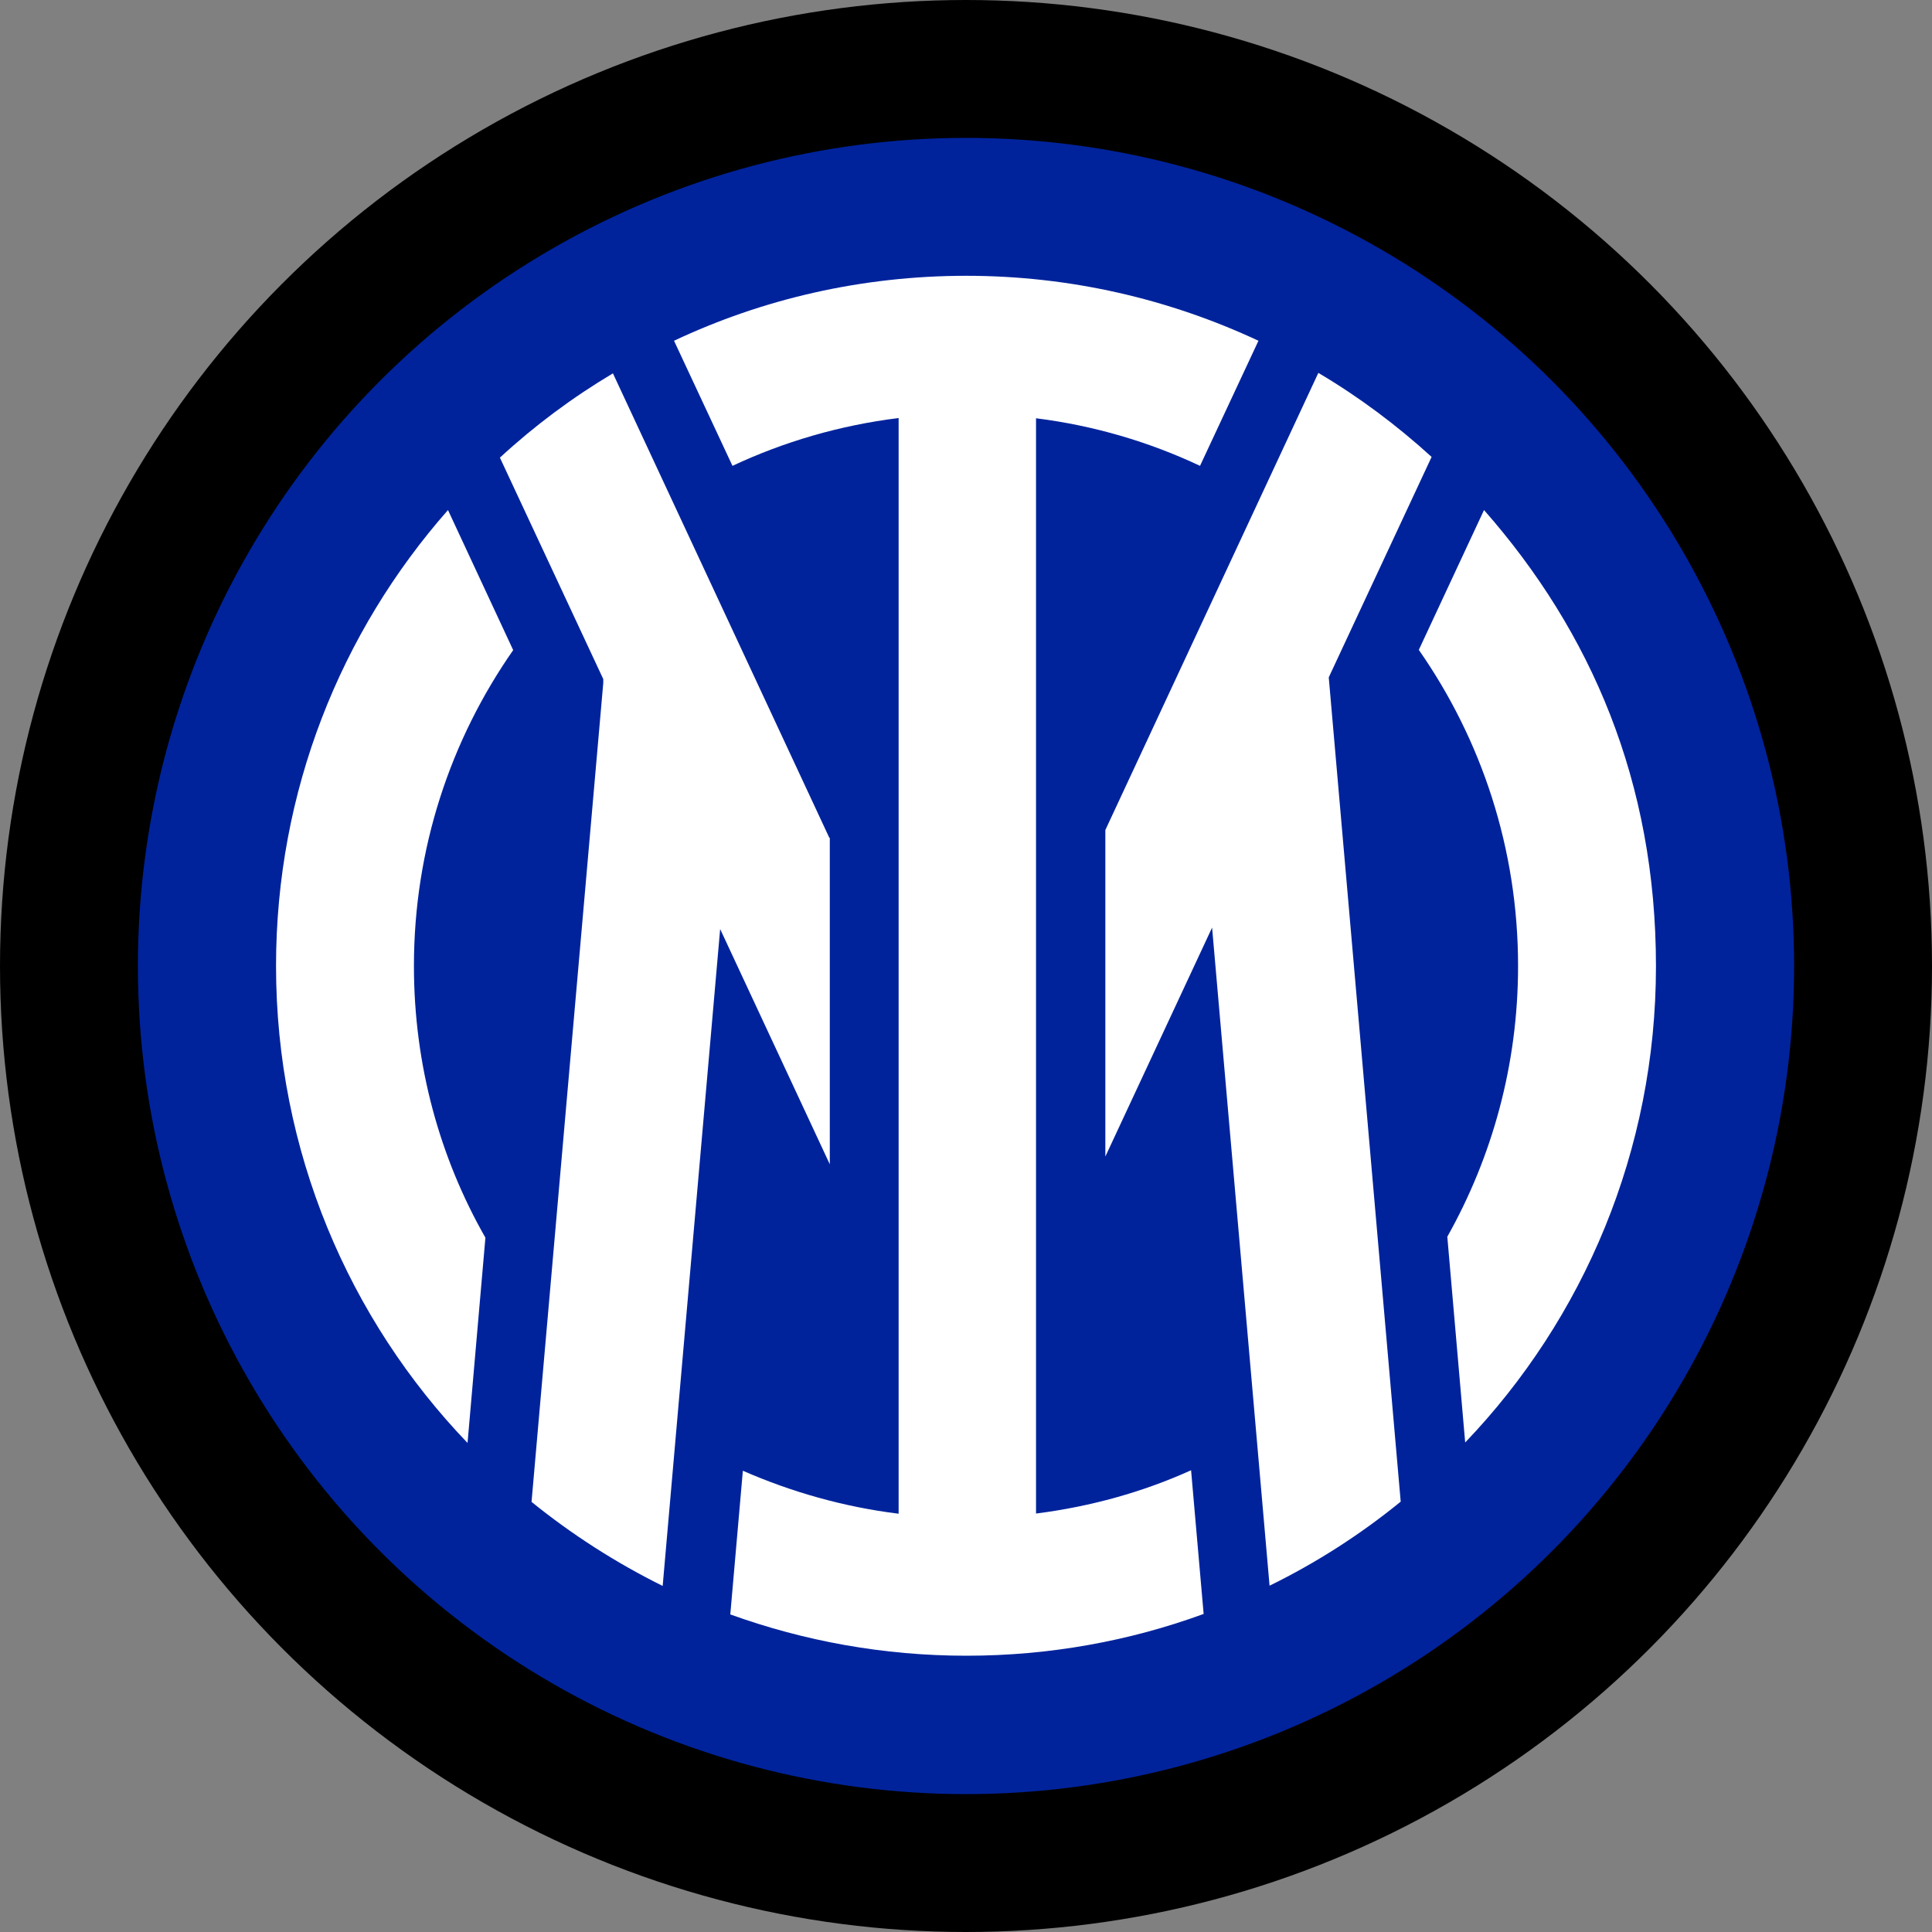
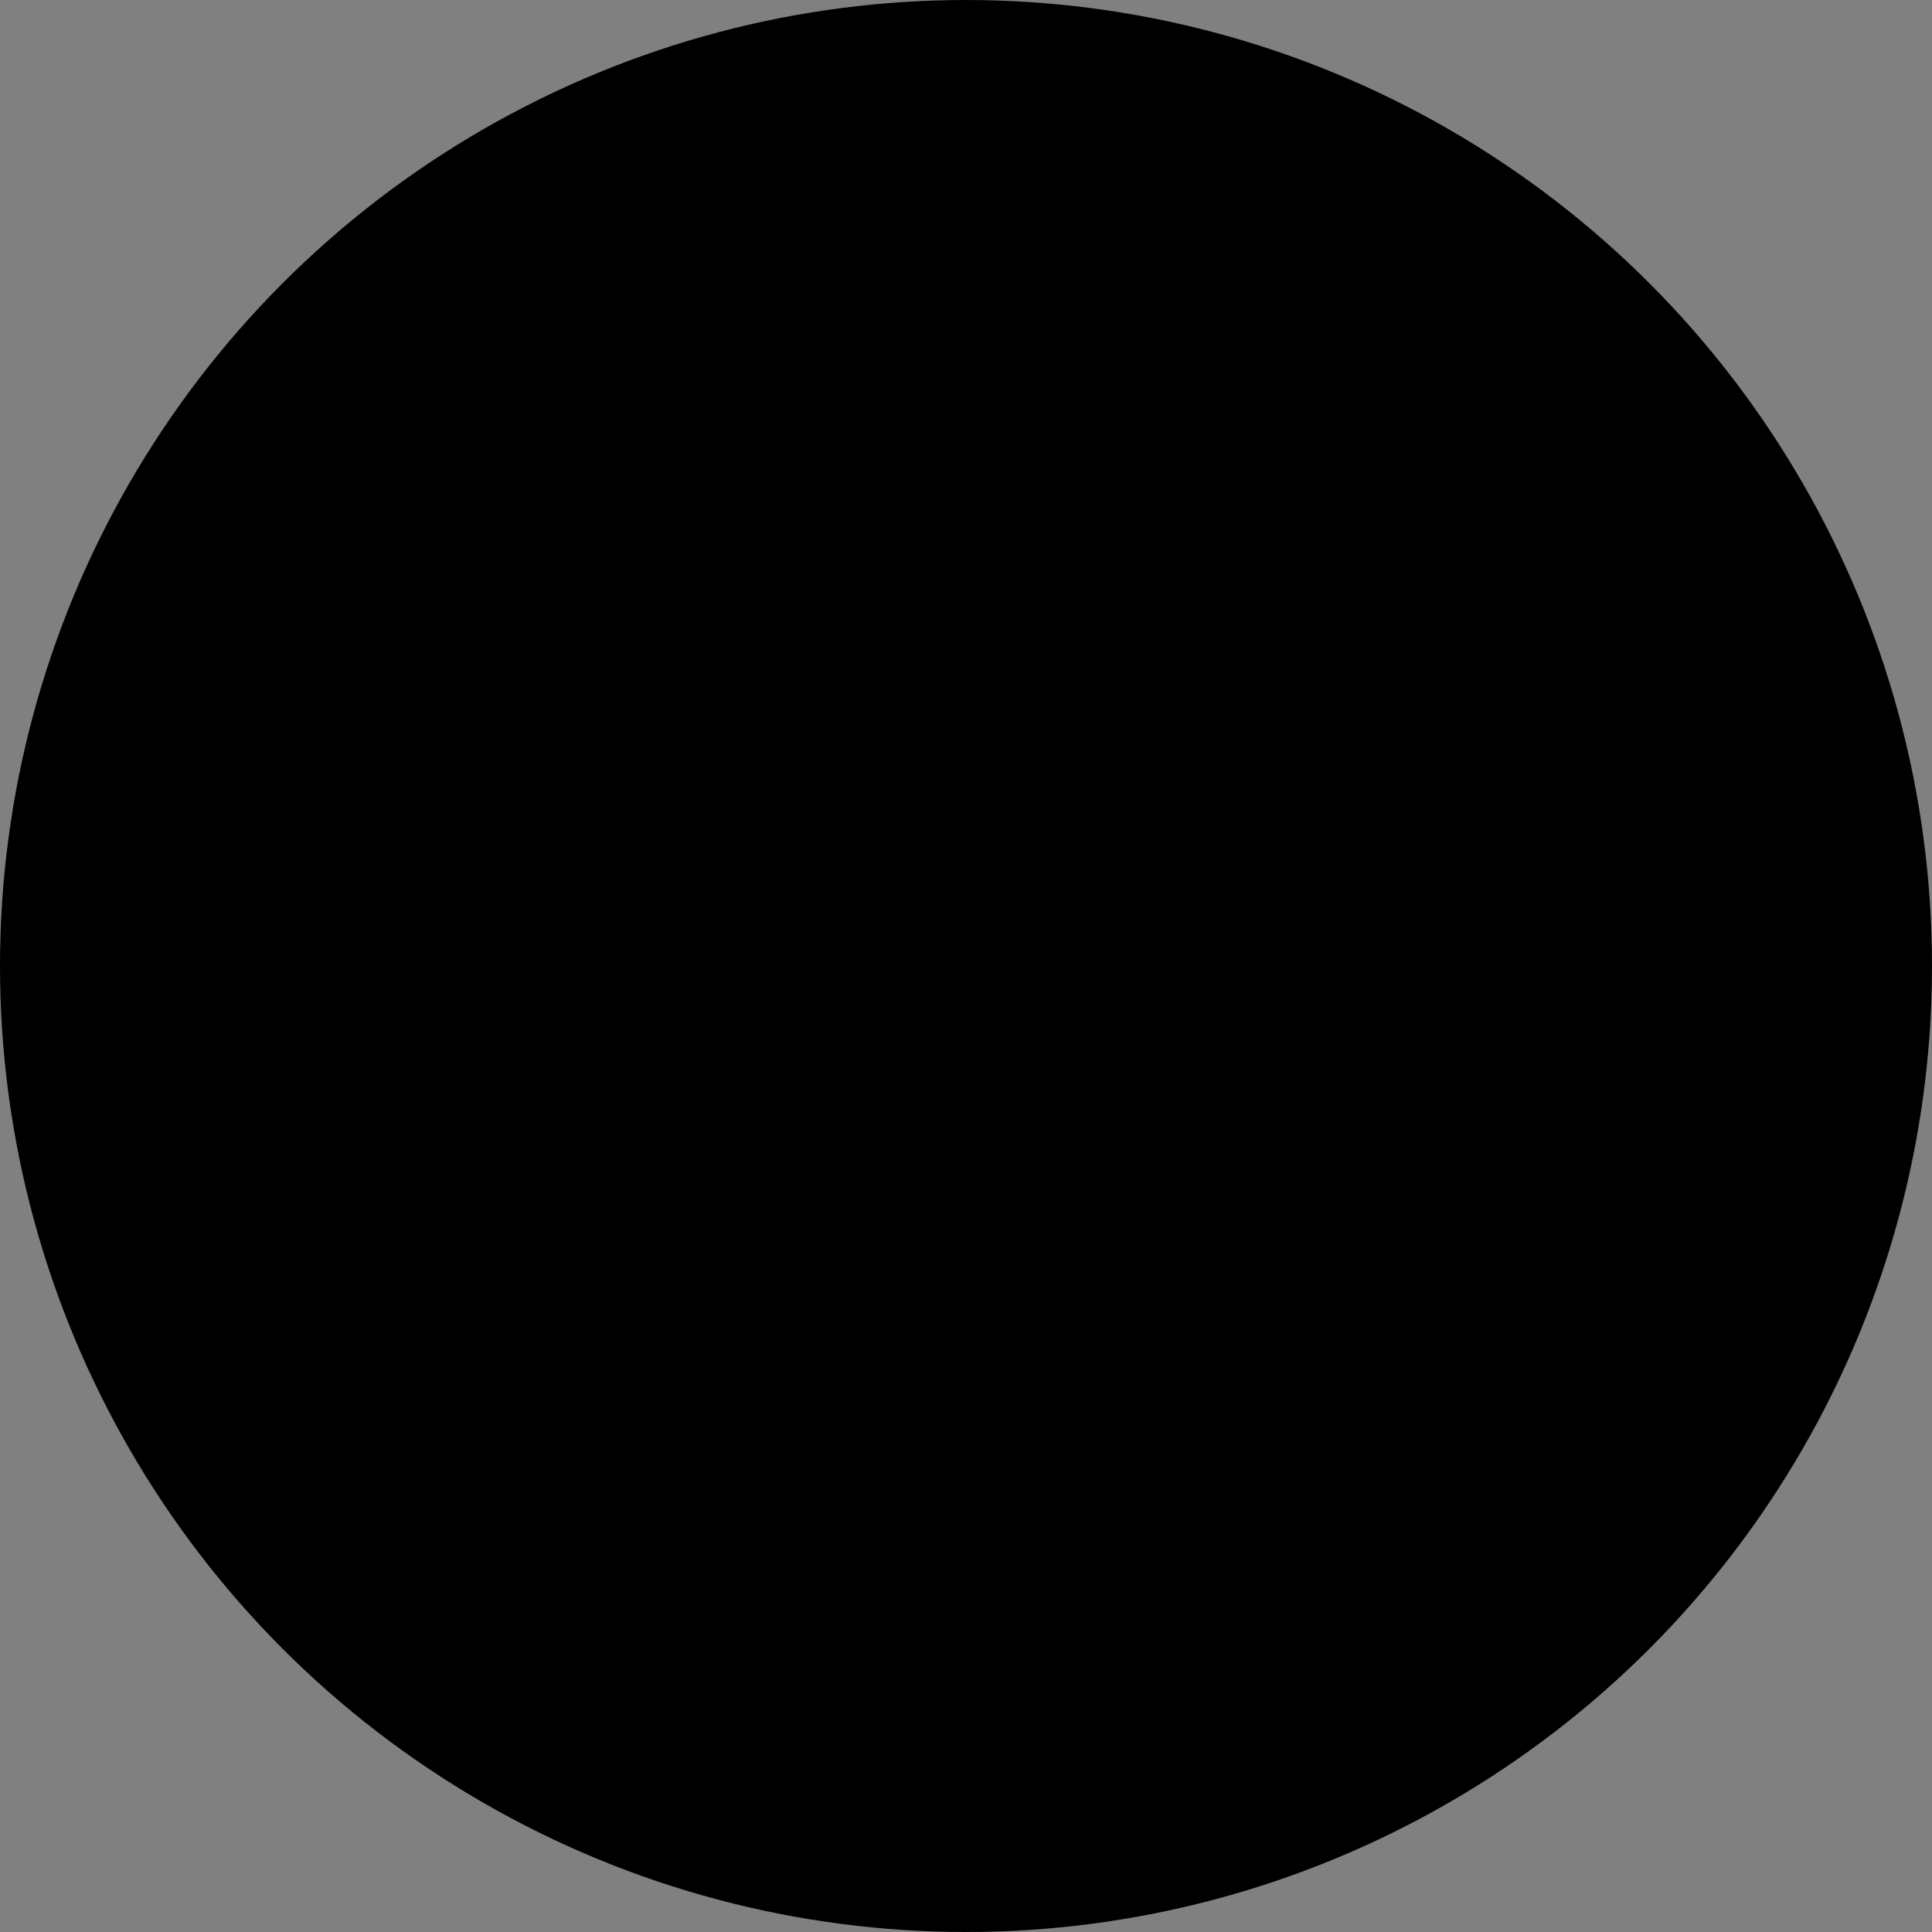
<svg xmlns="http://www.w3.org/2000/svg" id="Capa_1" data-name="Capa 1" viewBox="0 0 80 80">
  <rect x="0" y="0" width="80" height="80" fill="#808080" stroke="none" />
  <defs>
    <style>
      .cls-1 {
        fill: #fff;
      }

      .cls-2 {
        fill: #00239c;
      }
    </style>
  </defs>
  <circle cx="40" cy="40" r="40" />
-   <circle class="cls-2" cx="40" cy="40" r="34.29" />
-   <path class="cls-1" d="M61.45,21.12l-2.7,5.79c2.59,3.71,4.11,8.22,4.11,13.09,0,4.08-1.07,7.9-2.93,11.21l.74,8.52c4.9-5.12,7.9-12.08,7.9-19.72s-2.69-13.85-7.12-18.89ZM42.9,62.68V17.32c2.4.3,4.69.98,6.79,1.97l2.42-5.18c-3.68-1.72-7.78-2.69-12.1-2.69s-8.43.96-12.1,2.69l2.42,5.18c2.13-1,4.45-1.68,6.88-1.98v45.37c-2.27-.28-4.44-.9-6.45-1.78l-.52,5.95c3.05,1.1,6.34,1.71,9.78,1.71s6.76-.61,9.82-1.73l-.52-5.95c-1.99.9-4.14,1.5-6.4,1.79h-.02ZM18.55,21.12c-4.44,5.04-7.12,11.64-7.12,18.88,0,7.67,3.02,14.63,7.93,19.75l.74-8.5c-1.89-3.31-2.96-7.15-2.96-11.25,0-4.87,1.52-9.37,4.11-13.08l-2.7-5.8ZM55.02,28.05l4.26-9.13c-1.44-1.31-3-2.48-4.69-3.48l-8.82,18.93v13.52l4.42-9.48,2.38,27.25c1.94-.95,3.76-2.12,5.43-3.48l-2.98-34.14h0ZM34.34,34.69l-8.96-19.23c-1.68,1-3.25,2.17-4.68,3.49l4.28,9.17v.16l-2.97,33.91c1.67,1.35,3.49,2.52,5.43,3.48l2.38-27.2,4.54,9.74v-13.52h-.02Z" />
</svg>